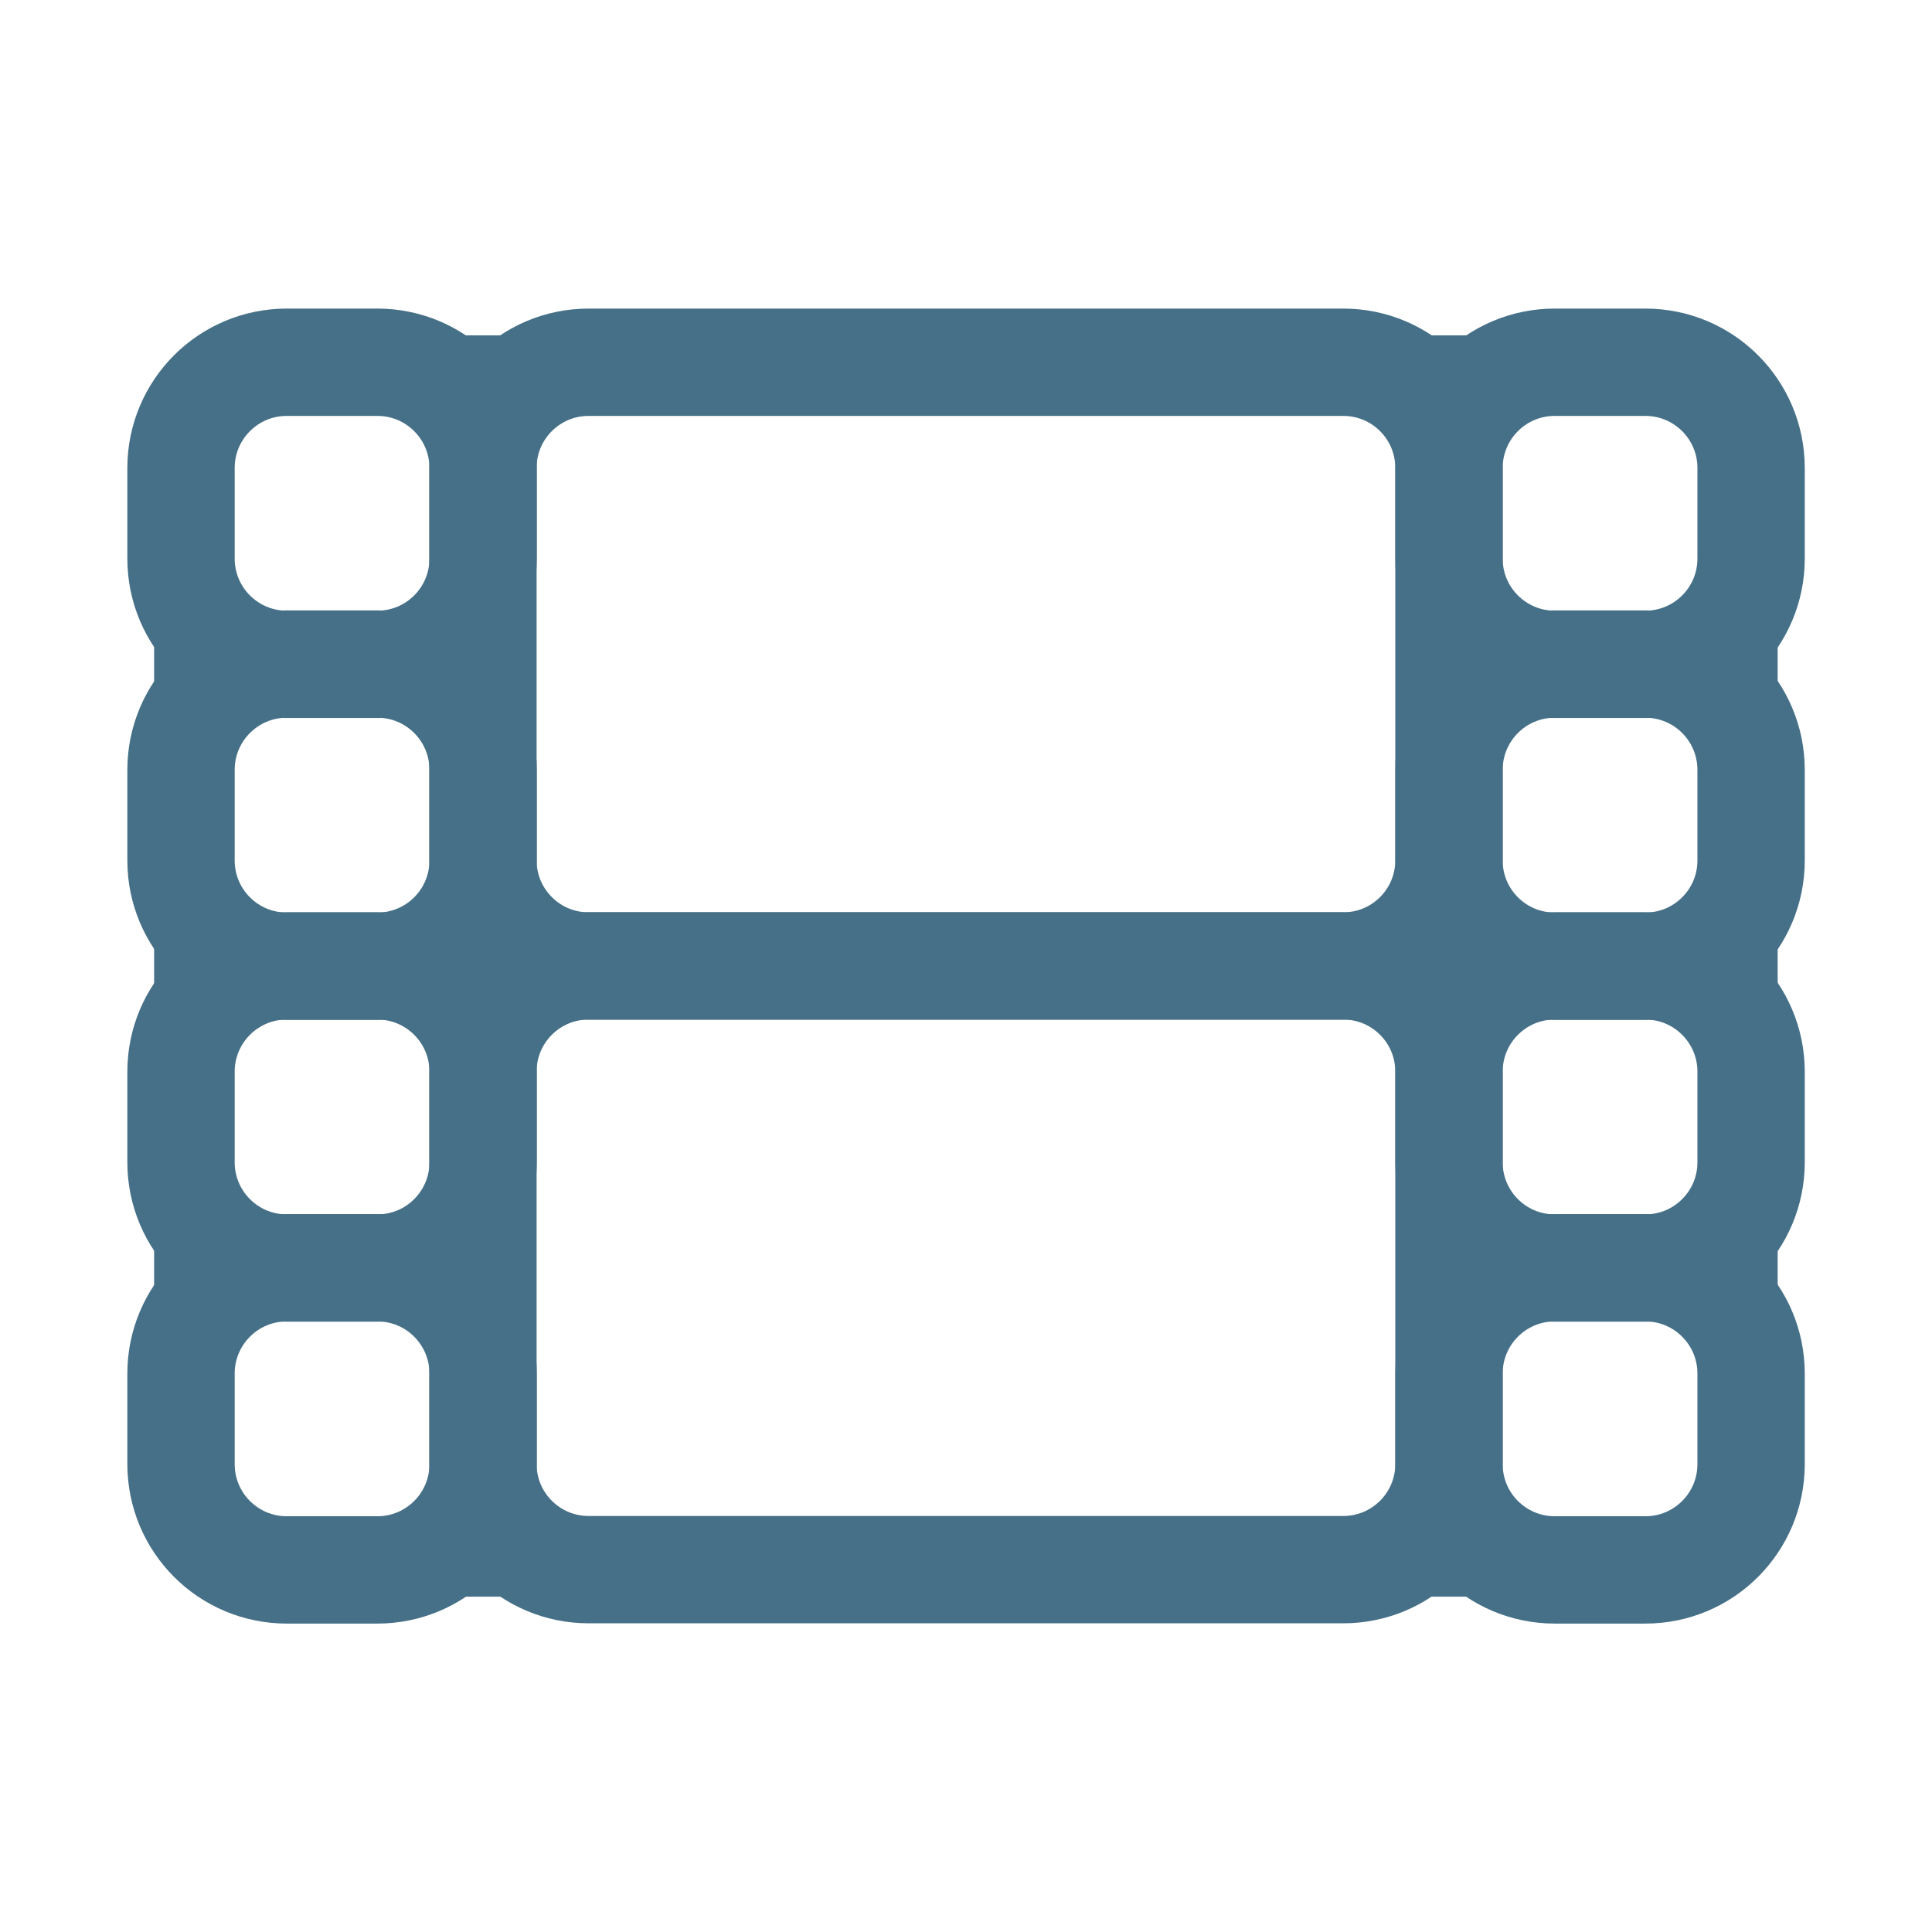
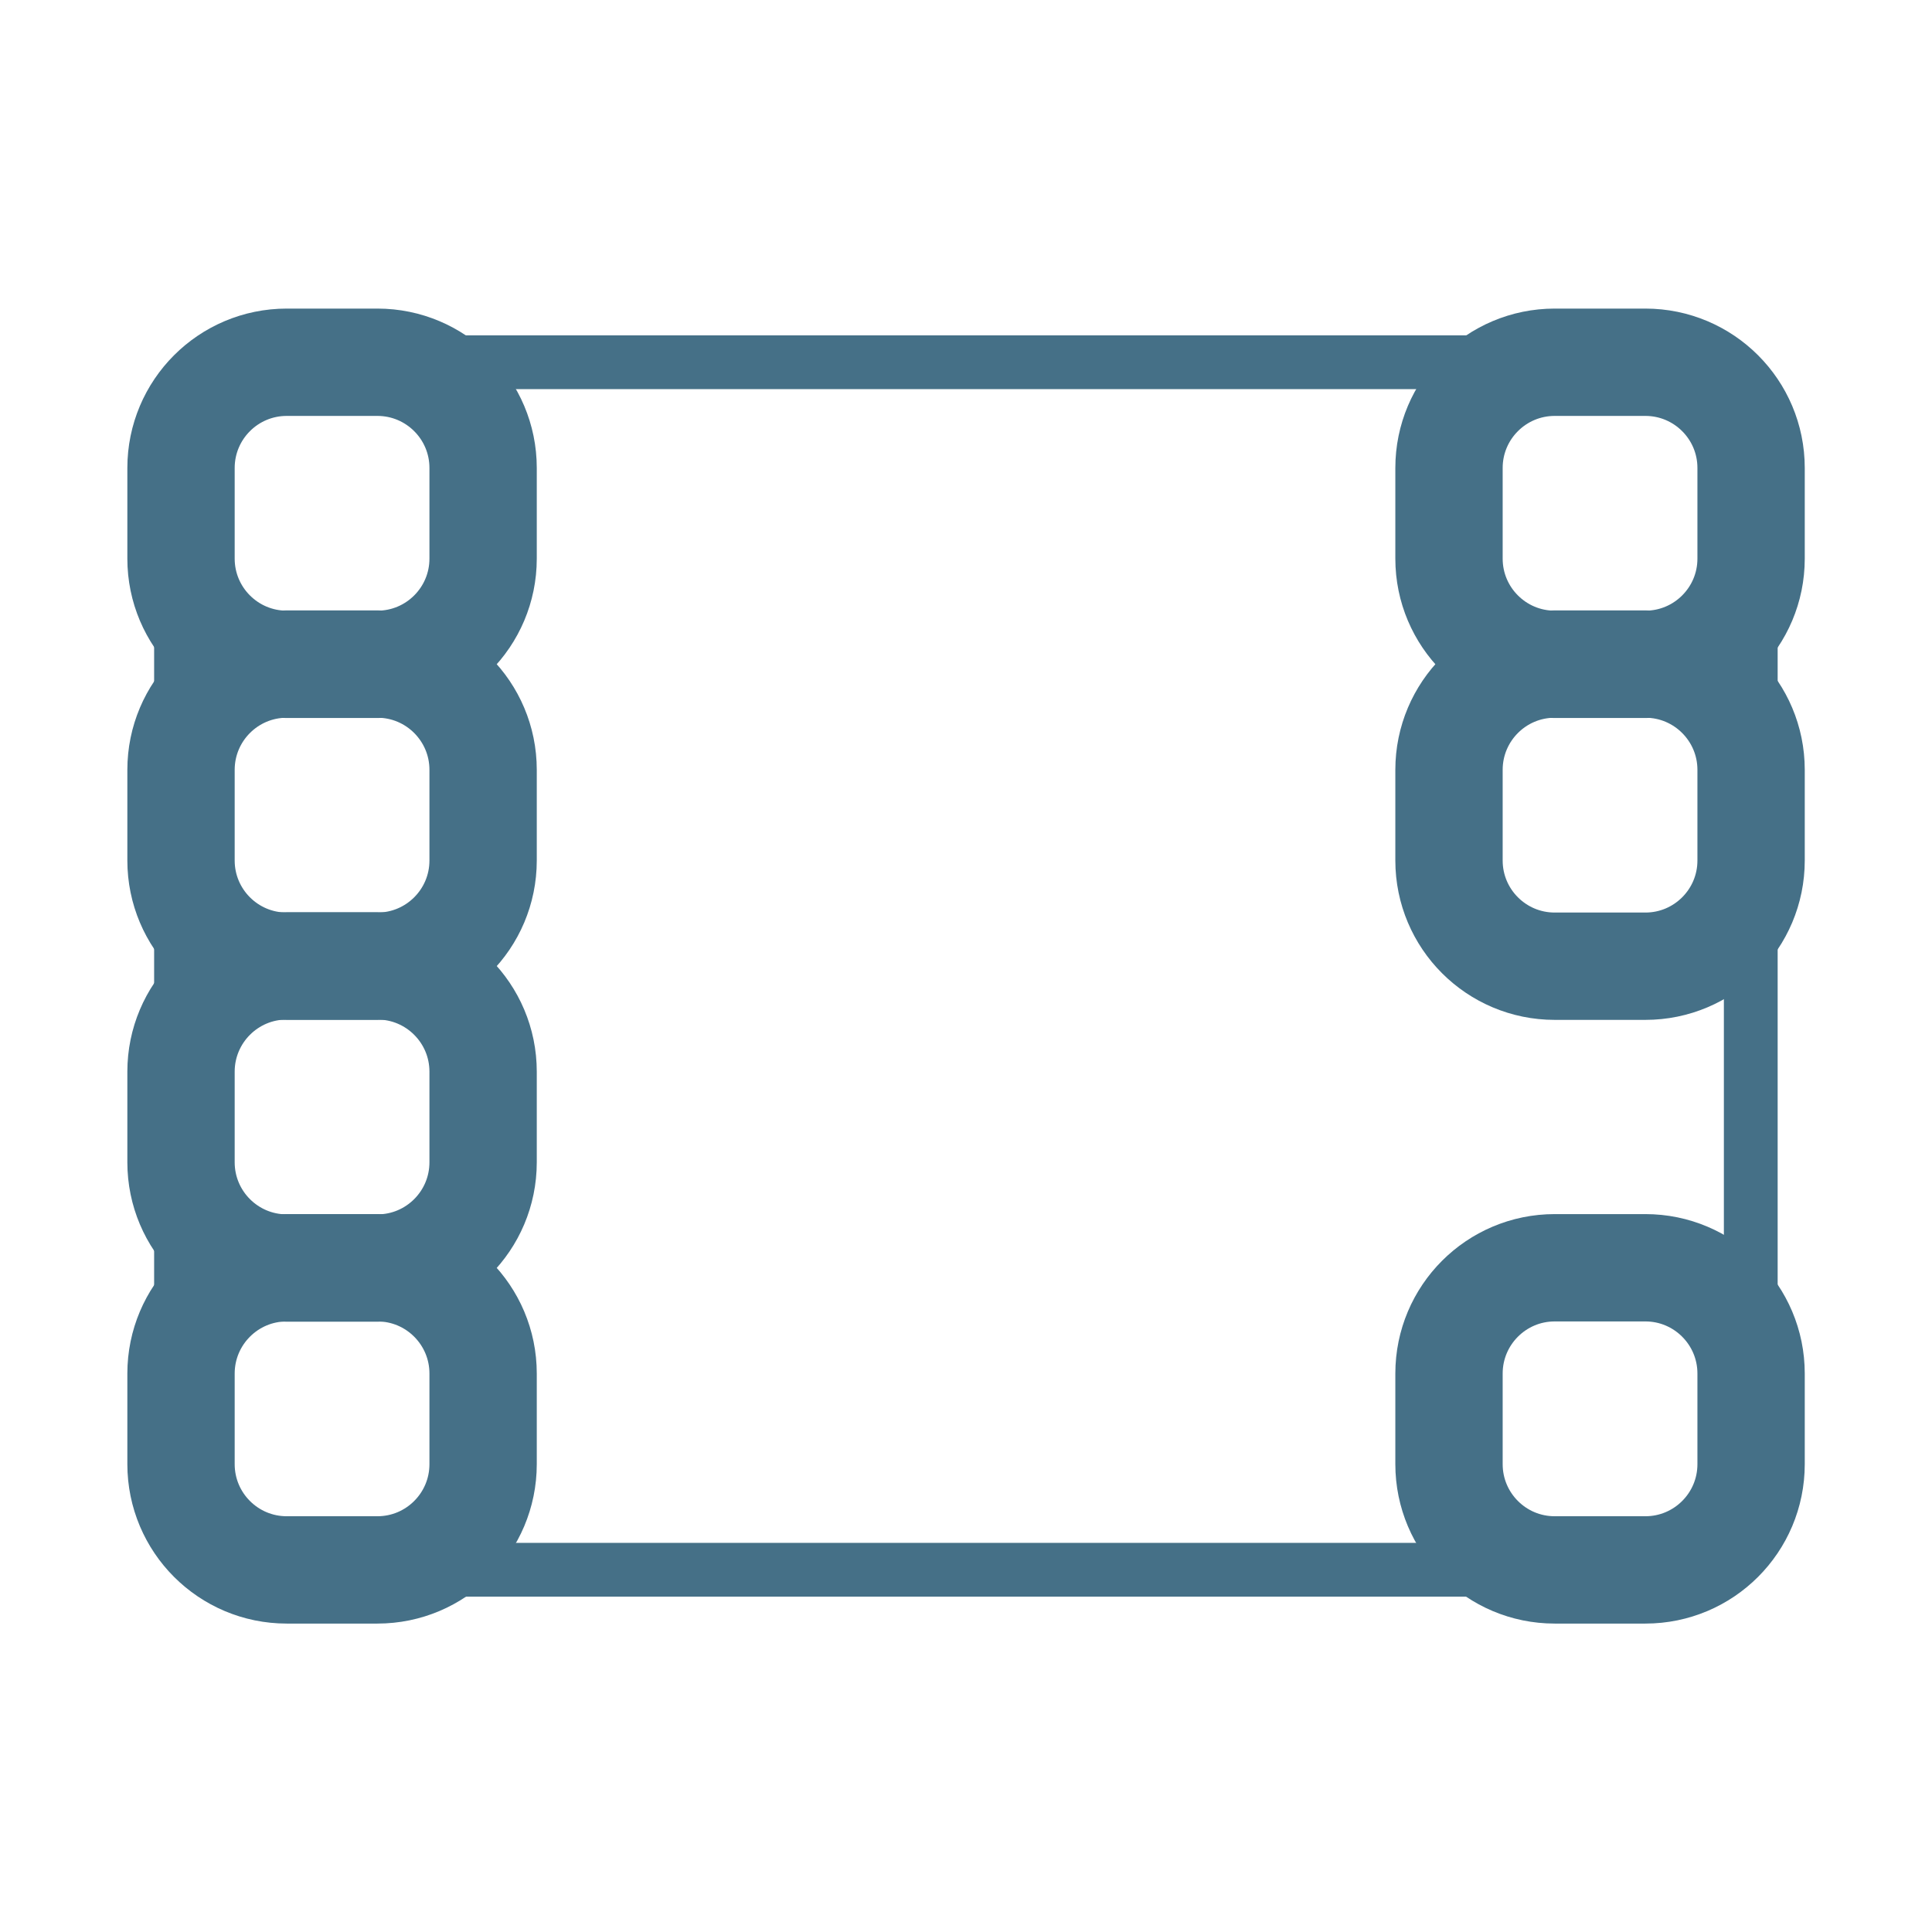
<svg xmlns="http://www.w3.org/2000/svg" width="36" height="36" viewBox="0 0 36 36" fill="none">
  <path d="M30.654 6.75H5.342C4.255 6.75 3.373 7.631 3.373 8.718V27.281C3.373 28.368 4.255 29.25 5.342 29.25H30.654C31.742 29.25 32.623 28.368 32.623 27.281V8.718C32.623 7.631 31.742 6.75 30.654 6.75Z" stroke="#457087" stroke-width="1.002" stroke-linejoin="round" />
  <path d="M30.659 23.623H28.97C27.882 23.623 27 24.506 27 25.594V27.282C27 28.371 27.882 29.253 28.97 29.253H30.659C31.747 29.253 32.629 28.371 32.629 27.282V25.594C32.629 24.506 31.747 23.623 30.659 23.623Z" stroke="#457087" stroke-width="2" stroke-linejoin="round" />
-   <path d="M30.659 17.998H28.97C27.882 17.998 27 18.881 27 19.969V21.657C27 22.746 27.882 23.628 28.97 23.628H30.659C31.747 23.628 32.629 22.746 32.629 21.657V19.969C32.629 18.881 31.747 17.998 30.659 17.998Z" stroke="#457087" stroke-width="2" stroke-linejoin="round" />
  <path d="M30.659 12.374H28.97C27.882 12.374 27 13.257 27 14.345V16.034C27 17.122 27.882 18.004 28.97 18.004H30.659C31.747 18.004 32.629 17.122 32.629 16.034V14.345C32.629 13.257 31.747 12.374 30.659 12.374Z" stroke="#457087" stroke-width="2" stroke-linejoin="round" />
  <path d="M30.659 6.75H28.97C27.882 6.75 27 7.632 27 8.72V10.409C27 11.497 27.882 12.379 28.97 12.379H30.659C31.747 12.379 32.629 11.497 32.629 10.409V8.72C32.629 7.632 31.747 6.75 30.659 6.75Z" stroke="#457087" stroke-width="2" stroke-linejoin="round" />
  <path d="M7.032 23.623H5.343C4.255 23.623 3.373 24.506 3.373 25.594V27.282C3.373 28.371 4.255 29.253 5.343 29.253H7.032C8.12 29.253 9.002 28.371 9.002 27.282V25.594C9.002 24.506 8.12 23.623 7.032 23.623Z" stroke="#457087" stroke-width="2" stroke-linejoin="round" />
  <path d="M7.032 17.998H5.343C4.255 17.998 3.373 18.881 3.373 19.969V21.657C3.373 22.746 4.255 23.628 5.343 23.628H7.032C8.12 23.628 9.002 22.746 9.002 21.657V19.969C9.002 18.881 8.12 17.998 7.032 17.998Z" stroke="#457087" stroke-width="2" stroke-linejoin="round" />
  <path d="M7.032 12.374H5.343C4.255 12.374 3.373 13.257 3.373 14.345V16.034C3.373 17.122 4.255 18.004 5.343 18.004H7.032C8.12 18.004 9.002 17.122 9.002 16.034V14.345C9.002 13.257 8.12 12.374 7.032 12.374Z" stroke="#457087" stroke-width="2" stroke-linejoin="round" />
  <path d="M7.032 6.75H5.343C4.255 6.75 3.373 7.632 3.373 8.72V10.409C3.373 11.497 4.255 12.379 5.343 12.379H7.032C8.12 12.379 9.002 11.497 9.002 10.409V8.72C9.002 7.632 8.12 6.75 7.032 6.75Z" stroke="#457087" stroke-width="2" stroke-linejoin="round" />
-   <path d="M25.03 6.75H10.968C9.88 6.75 8.999 7.631 8.999 8.718V16.031C8.999 17.118 9.88 18 10.968 18H25.03C26.118 18 26.999 17.118 26.999 16.031V8.718C26.999 7.631 26.118 6.75 25.03 6.75Z" stroke="#457087" stroke-width="2" stroke-linejoin="round" />
-   <path d="M25.03 17.998H10.968C9.88 17.998 8.999 18.88 8.999 19.967V27.28C8.999 28.367 9.88 29.248 10.968 29.248H25.03C26.118 29.248 26.999 28.367 26.999 27.28V19.967C26.999 18.88 26.118 17.998 25.03 17.998Z" stroke="#457087" stroke-width="2" stroke-linejoin="round" />
</svg>